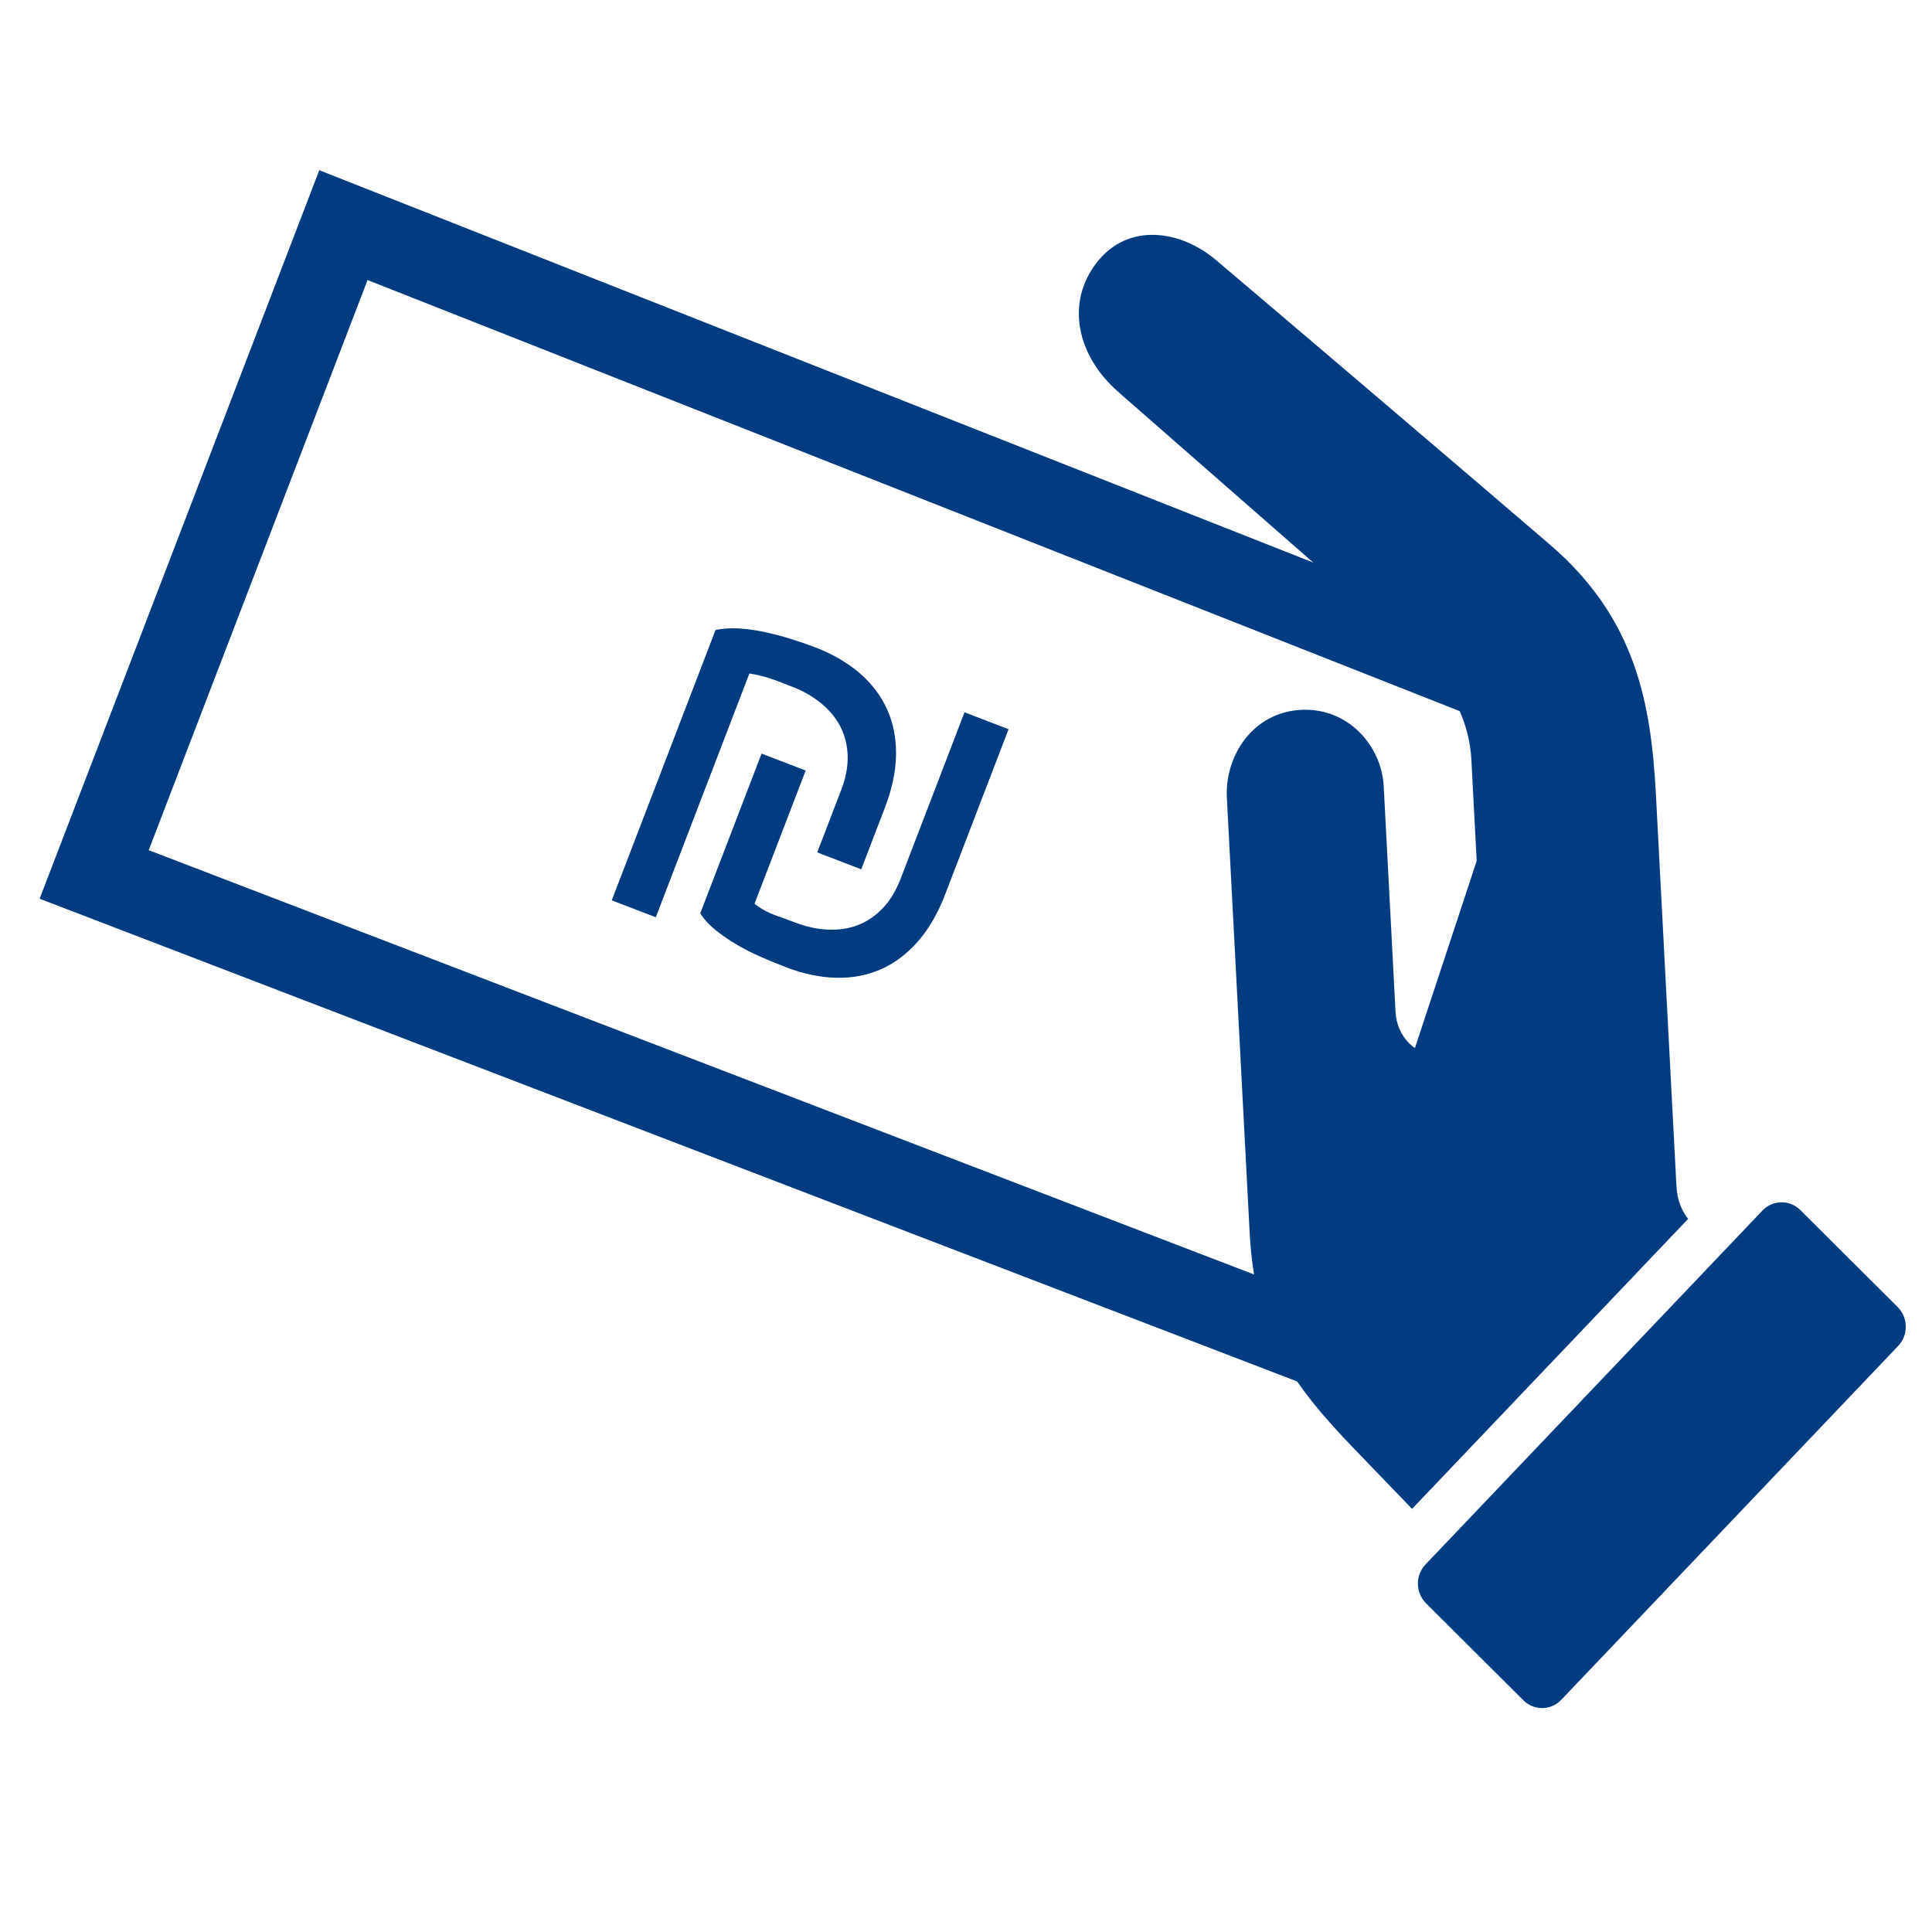
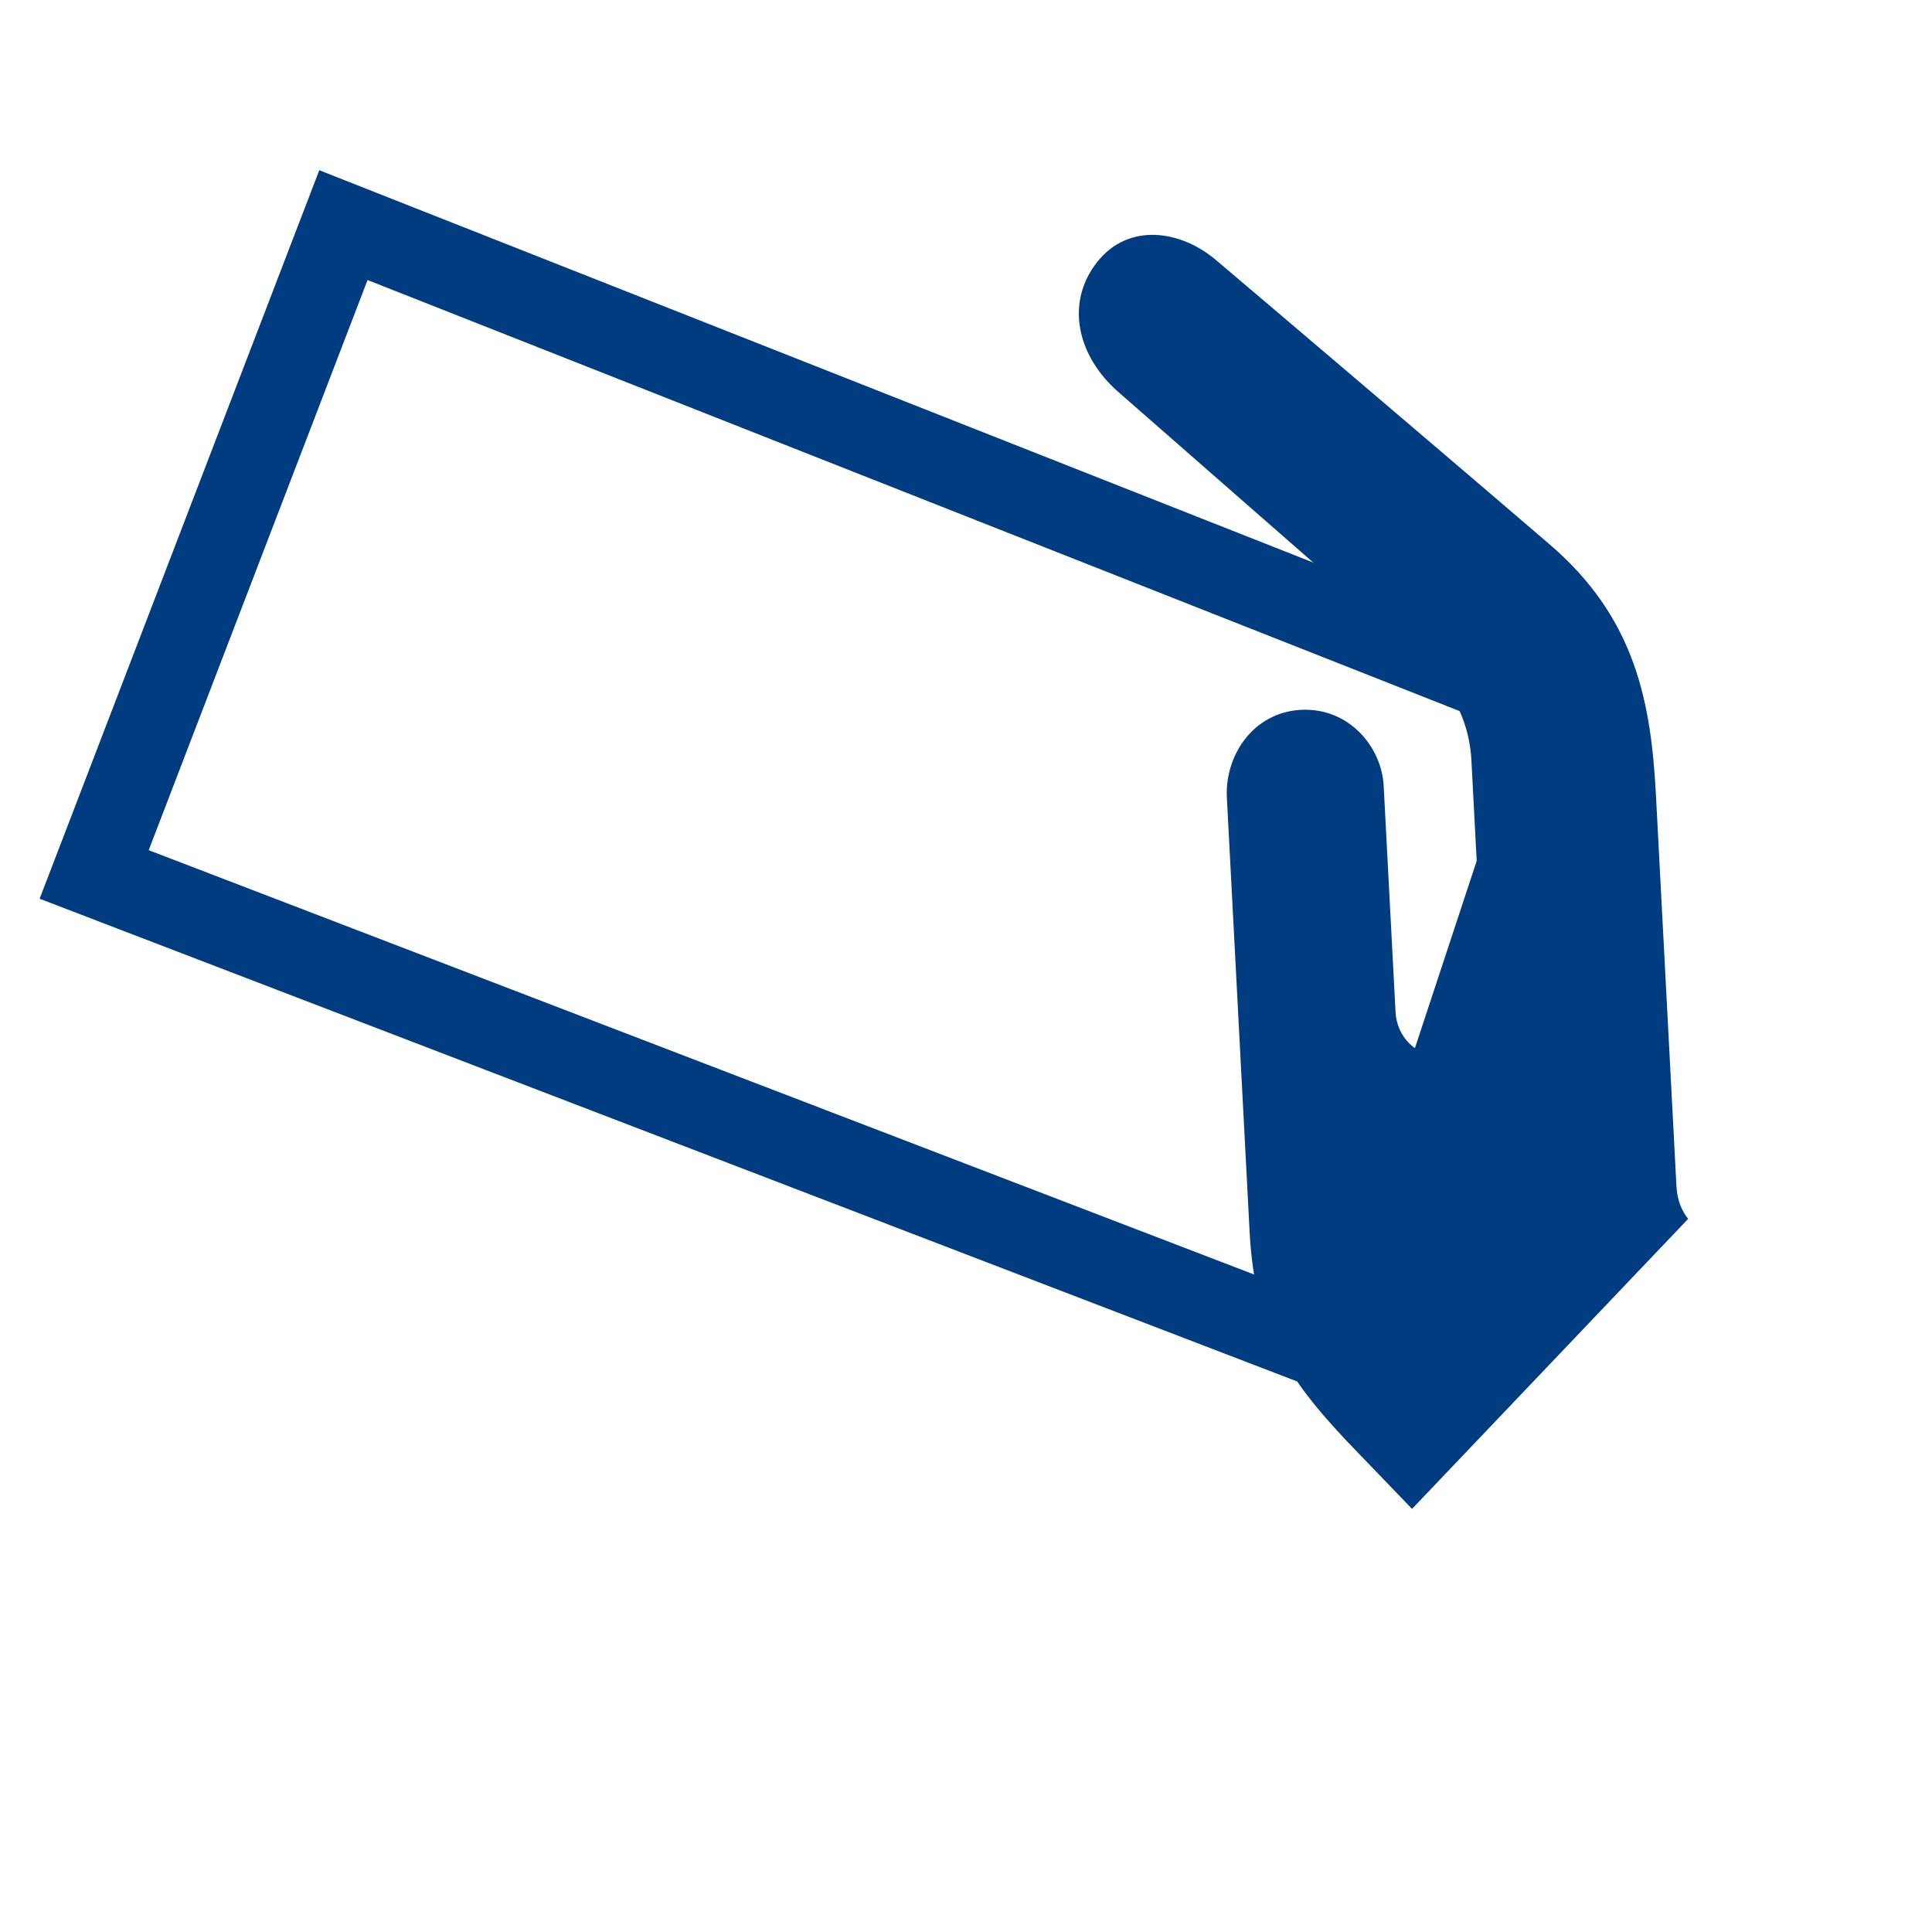
<svg xmlns="http://www.w3.org/2000/svg" width="50px" height="50px" viewBox="0 0 50 50" version="1.1">
  <title>29386.42_Icon1</title>
  <desc>Created with Sketch.</desc>
  <g id="29386.42_Icon1" stroke="none" stroke-width="1" fill="none" fill-rule="evenodd">
    <g id="Claim-status-Blue">
      <g id="Group-2" transform="translate(2, 4)">
        <polygon id="Rectangle" stroke="#003C7F" stroke-width="2.185" transform="translate(20, 16.5) rotate(-69) translate(-20, -16.5) " points="11 -1 29 -1 28.678 33.155 11 34" />
        <g id="withdrew" transform="translate(37, 21) scale(-1, -1) rotate(87) translate(-37, -21) translate(17, 10)" fill="#003C7F">
          <g id="Group" transform="translate(0.773, 0.658)">
            <path d="M37.977,0.706 C36.967,-0.183 35.577,0.062 34.596,1.068 C33.556,2.136 27.714,8.147 27.714,8.147 C26.929,8.926 26.016,9.702 24.583,9.702 L18.188,9.702 C17.61,9.702 16.993,9.255 16.993,8.561 C16.993,7.867 17.547,7.4 18.188,7.4 L24.052,7.4 C25.059,7.4 26.126,6.607 26.126,5.364 C26.126,4.121 25.043,3.331 23.953,3.331 L12.694,3.331 C10.107,3.331 8.76,4.165 6.865,5.819 C6.441,6.189 5.897,6.66 5.325,7.154 L12.446,14.682 C12.668,14.527 12.932,14.424 13.323,14.424 L23.427,14.424 C25.843,14.424 28.038,14.14 30.063,12.019 C32.05,9.939 36.754,4.962 37.868,3.776 C38.69,2.901 38.958,1.568 37.977,0.706" id="Fill-4" />
-             <path d="M8.879,19.939 L0.189,10.752 C-0.078,10.471 -0.06,10.031 0.228,9.771 L2.866,7.388 C3.154,7.127 3.604,7.144 3.87,7.426 L12.56,16.613 C12.827,16.894 12.809,17.334 12.521,17.595 L9.883,19.978 C9.595,20.238 9.145,20.221 8.879,19.939" id="Fill-6" />
          </g>
        </g>
-         <path d="M23,13.185 L23,17.767 C23,18.298 22.924,18.765 22.773,19.168 C22.621,19.573 22.407,19.909 22.13,20.181 C21.853,20.451 21.52,20.655 21.13,20.793 C20.74,20.931 20.307,21 19.832,21 C19.624,21 19.4,20.995 19.162,20.985 C18.924,20.974 18.69,20.952 18.461,20.916 C18.232,20.88 18.013,20.829 17.805,20.762 C17.597,20.697 17.416,20.607 17.259,20.494 L17.259,16.065 L18.481,16.065 L18.481,19.759 C18.688,19.821 18.894,19.849 19.097,19.843 C19.301,19.838 19.48,19.835 19.637,19.835 C19.939,19.835 20.223,19.792 20.487,19.705 C20.751,19.618 20.979,19.49 21.169,19.322 C21.359,19.153 21.509,18.941 21.617,18.686 C21.725,18.431 21.779,18.134 21.779,17.797 L21.779,13.185 L23,13.185 Z M19.52,17.936 L19.52,16.204 C19.52,15.866 19.465,15.57 19.357,15.315 C19.248,15.059 19.099,14.848 18.909,14.679 C18.718,14.51 18.491,14.383 18.227,14.296 C17.963,14.209 17.68,14.165 17.376,14.165 L16.928,14.165 C16.708,14.165 16.472,14.191 16.221,14.242 L16.221,21 L15,21 L15,13.506 C15.156,13.404 15.338,13.32 15.545,13.254 C15.753,13.187 15.972,13.137 16.201,13.1 C16.43,13.064 16.664,13.039 16.903,13.023 C17.14,13.009 17.363,13 17.571,13 C18.047,13 18.481,13.07 18.87,13.207 C19.26,13.345 19.593,13.55 19.87,13.821 C20.147,14.091 20.361,14.428 20.513,14.832 C20.664,15.236 20.74,15.703 20.74,16.234 L20.74,17.936 L19.52,17.936 Z" id="Fill-4" fill="#003C7F" transform="translate(19, 17) rotate(21) translate(-19, -17) " />
      </g>
    </g>
  </g>
</svg>